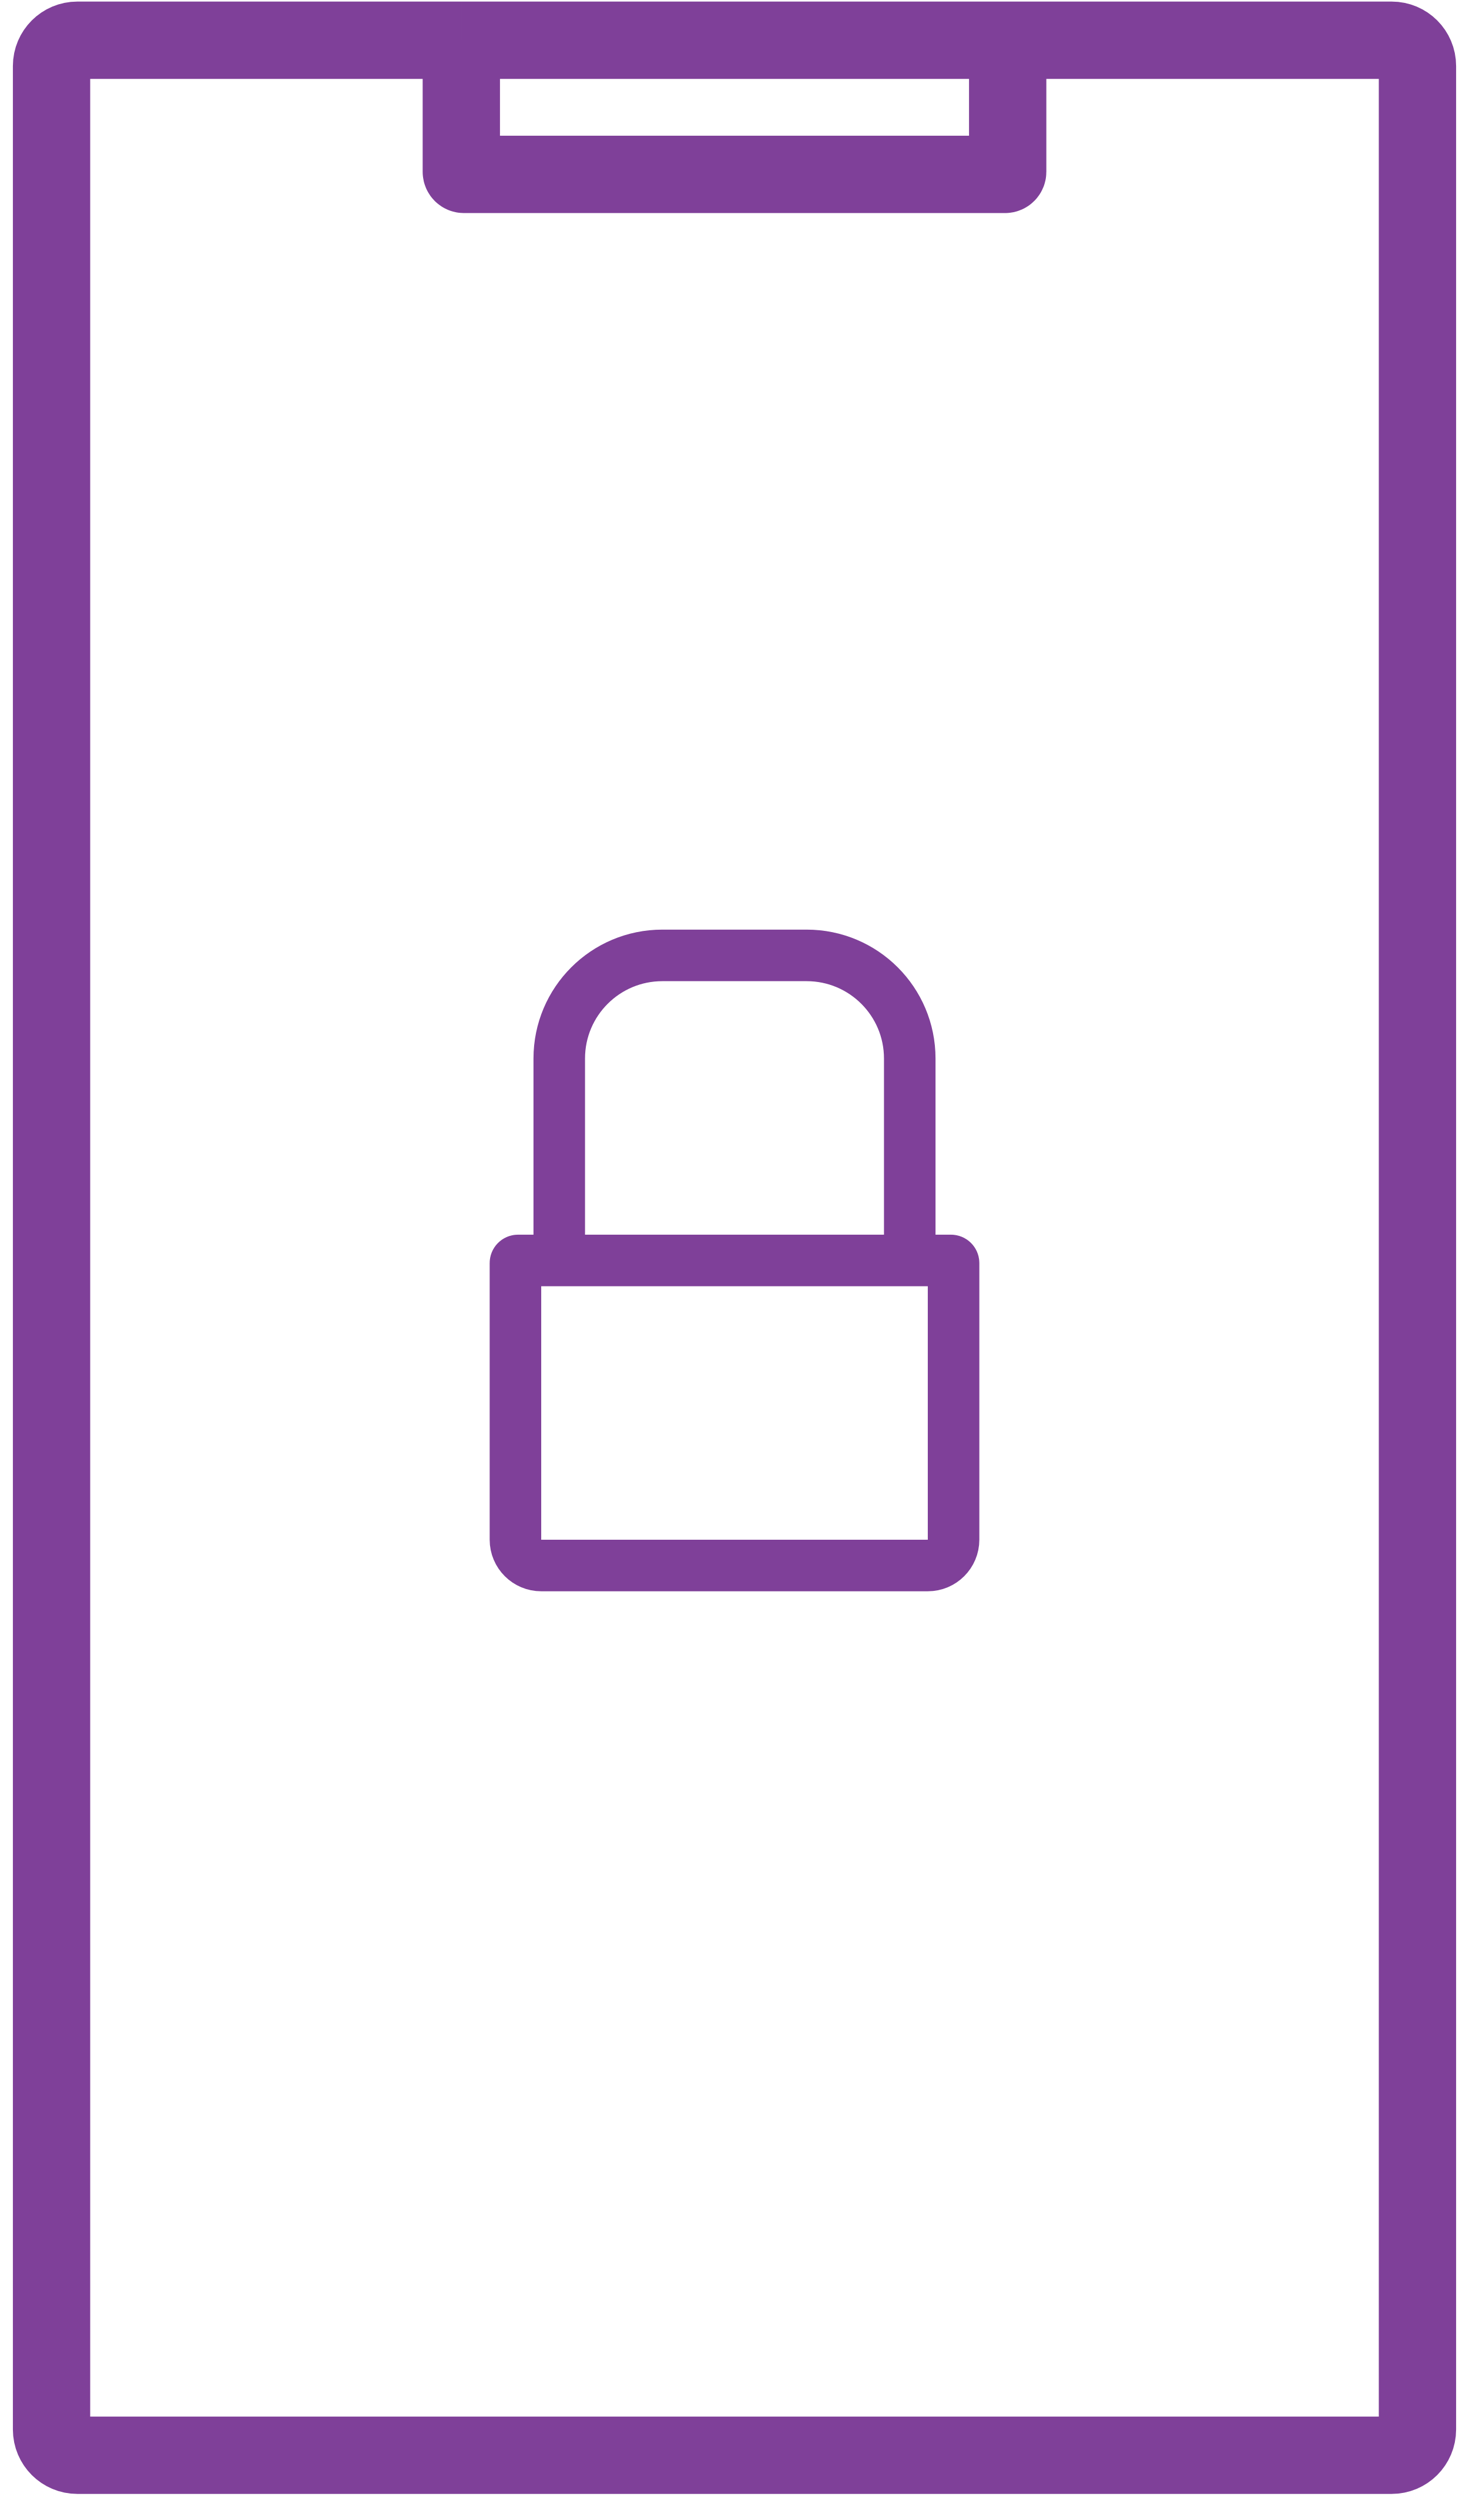
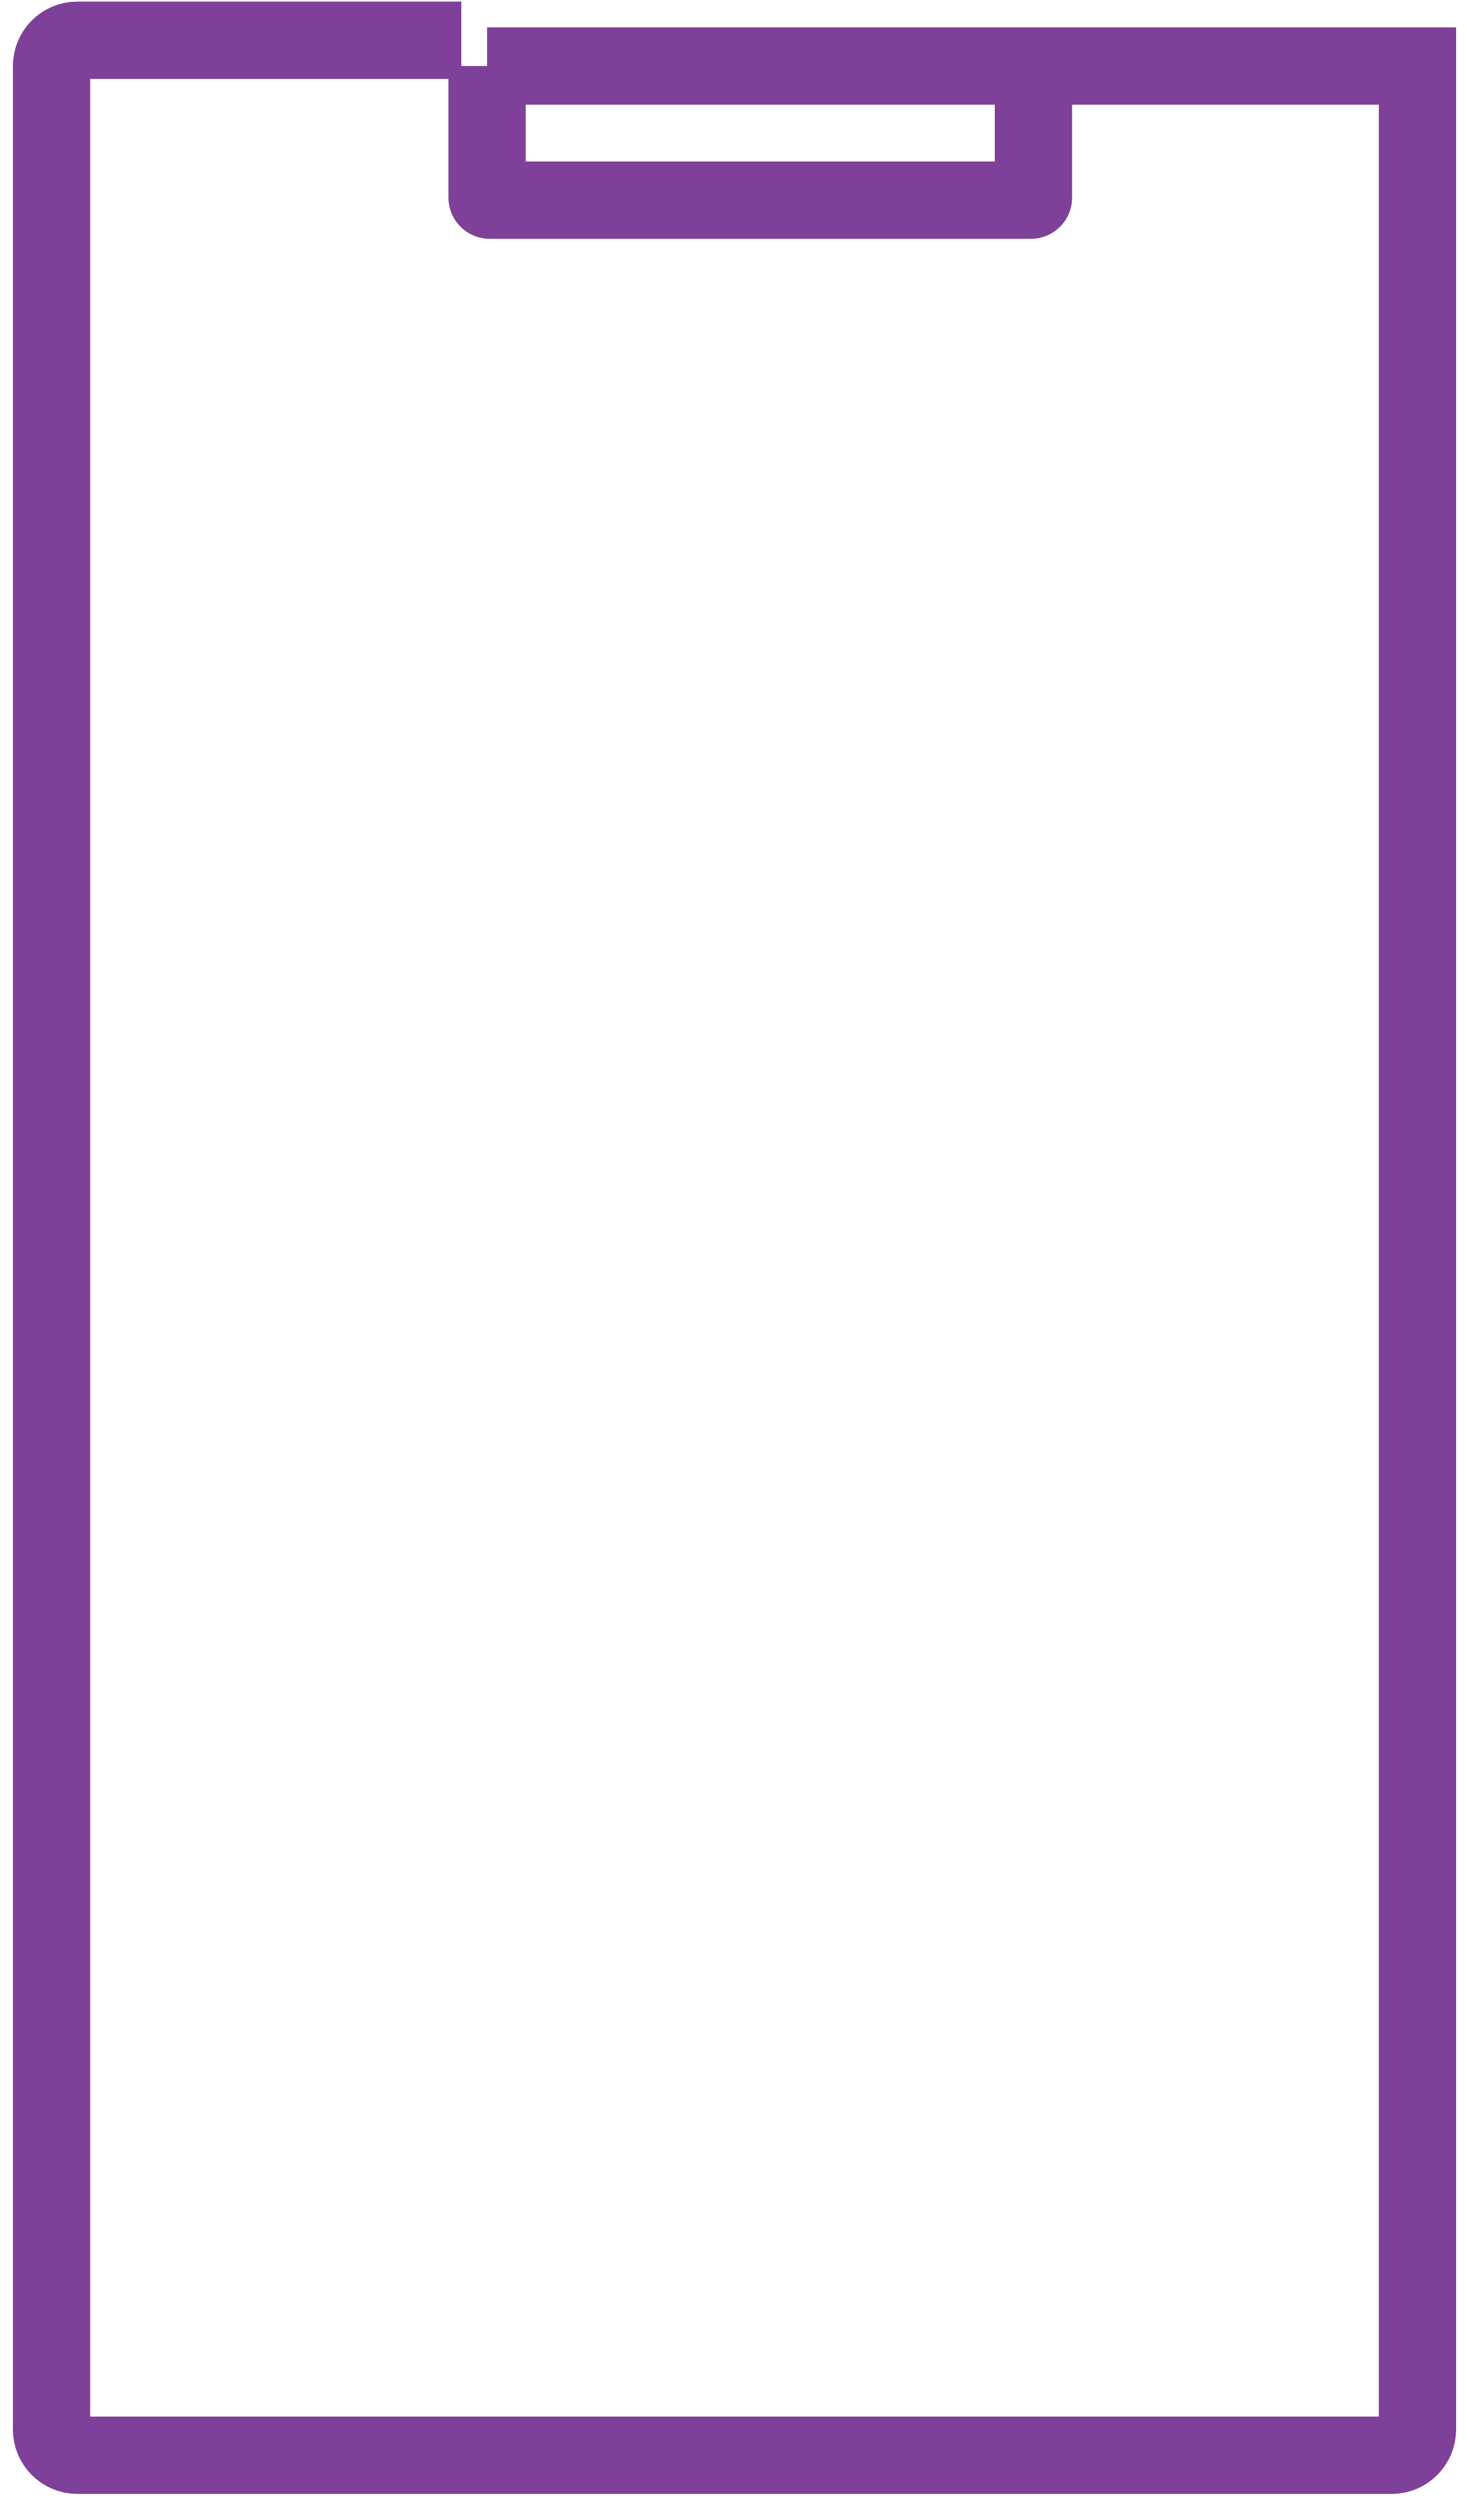
<svg xmlns="http://www.w3.org/2000/svg" fill="none" height="97" viewBox="0 0 57 97" width="57">
  <g stroke="#7f4099">
-     <path d="m35.3 48.901v-7.835c0-2.209-1.791-4-4-4h-5.6c-2.209 0-4 1.791-4 4v7.835m13.6 0h-13.6m13.6 0h1.6c.055 0 .1.045.1.1v10.735c0 .552-.448 1-1 1h-15c-.552 0-1-.448-1-1v-10.735c0-.055.045-.1.1-.1h1.6" stroke-width="2" />
-     <path d="m17.9 1.561h-14.9c-.552 0-1 .448-1 1v91.694c0 .552.448 1 1 1h51c.552 0 1-.448 1-1v-91.694c0-.552-.448-1-1-1h-14.9m-21.2 0v5.105c0 .055.045.1.1.1h21c.055 0 .1-.045.1-.1v-5.105m-21.2 0h21.2" stroke-width="3" />
+     <path d="m17.9 1.561h-14.9c-.552 0-1 .448-1 1v91.694c0 .552.448 1 1 1h51c.552 0 1-.448 1-1v-91.694h-14.9m-21.2 0v5.105c0 .055.045.1.1.1h21c.055 0 .1-.045.1-.1v-5.105m-21.2 0h21.2" stroke-width="3" />
  </g>
</svg>